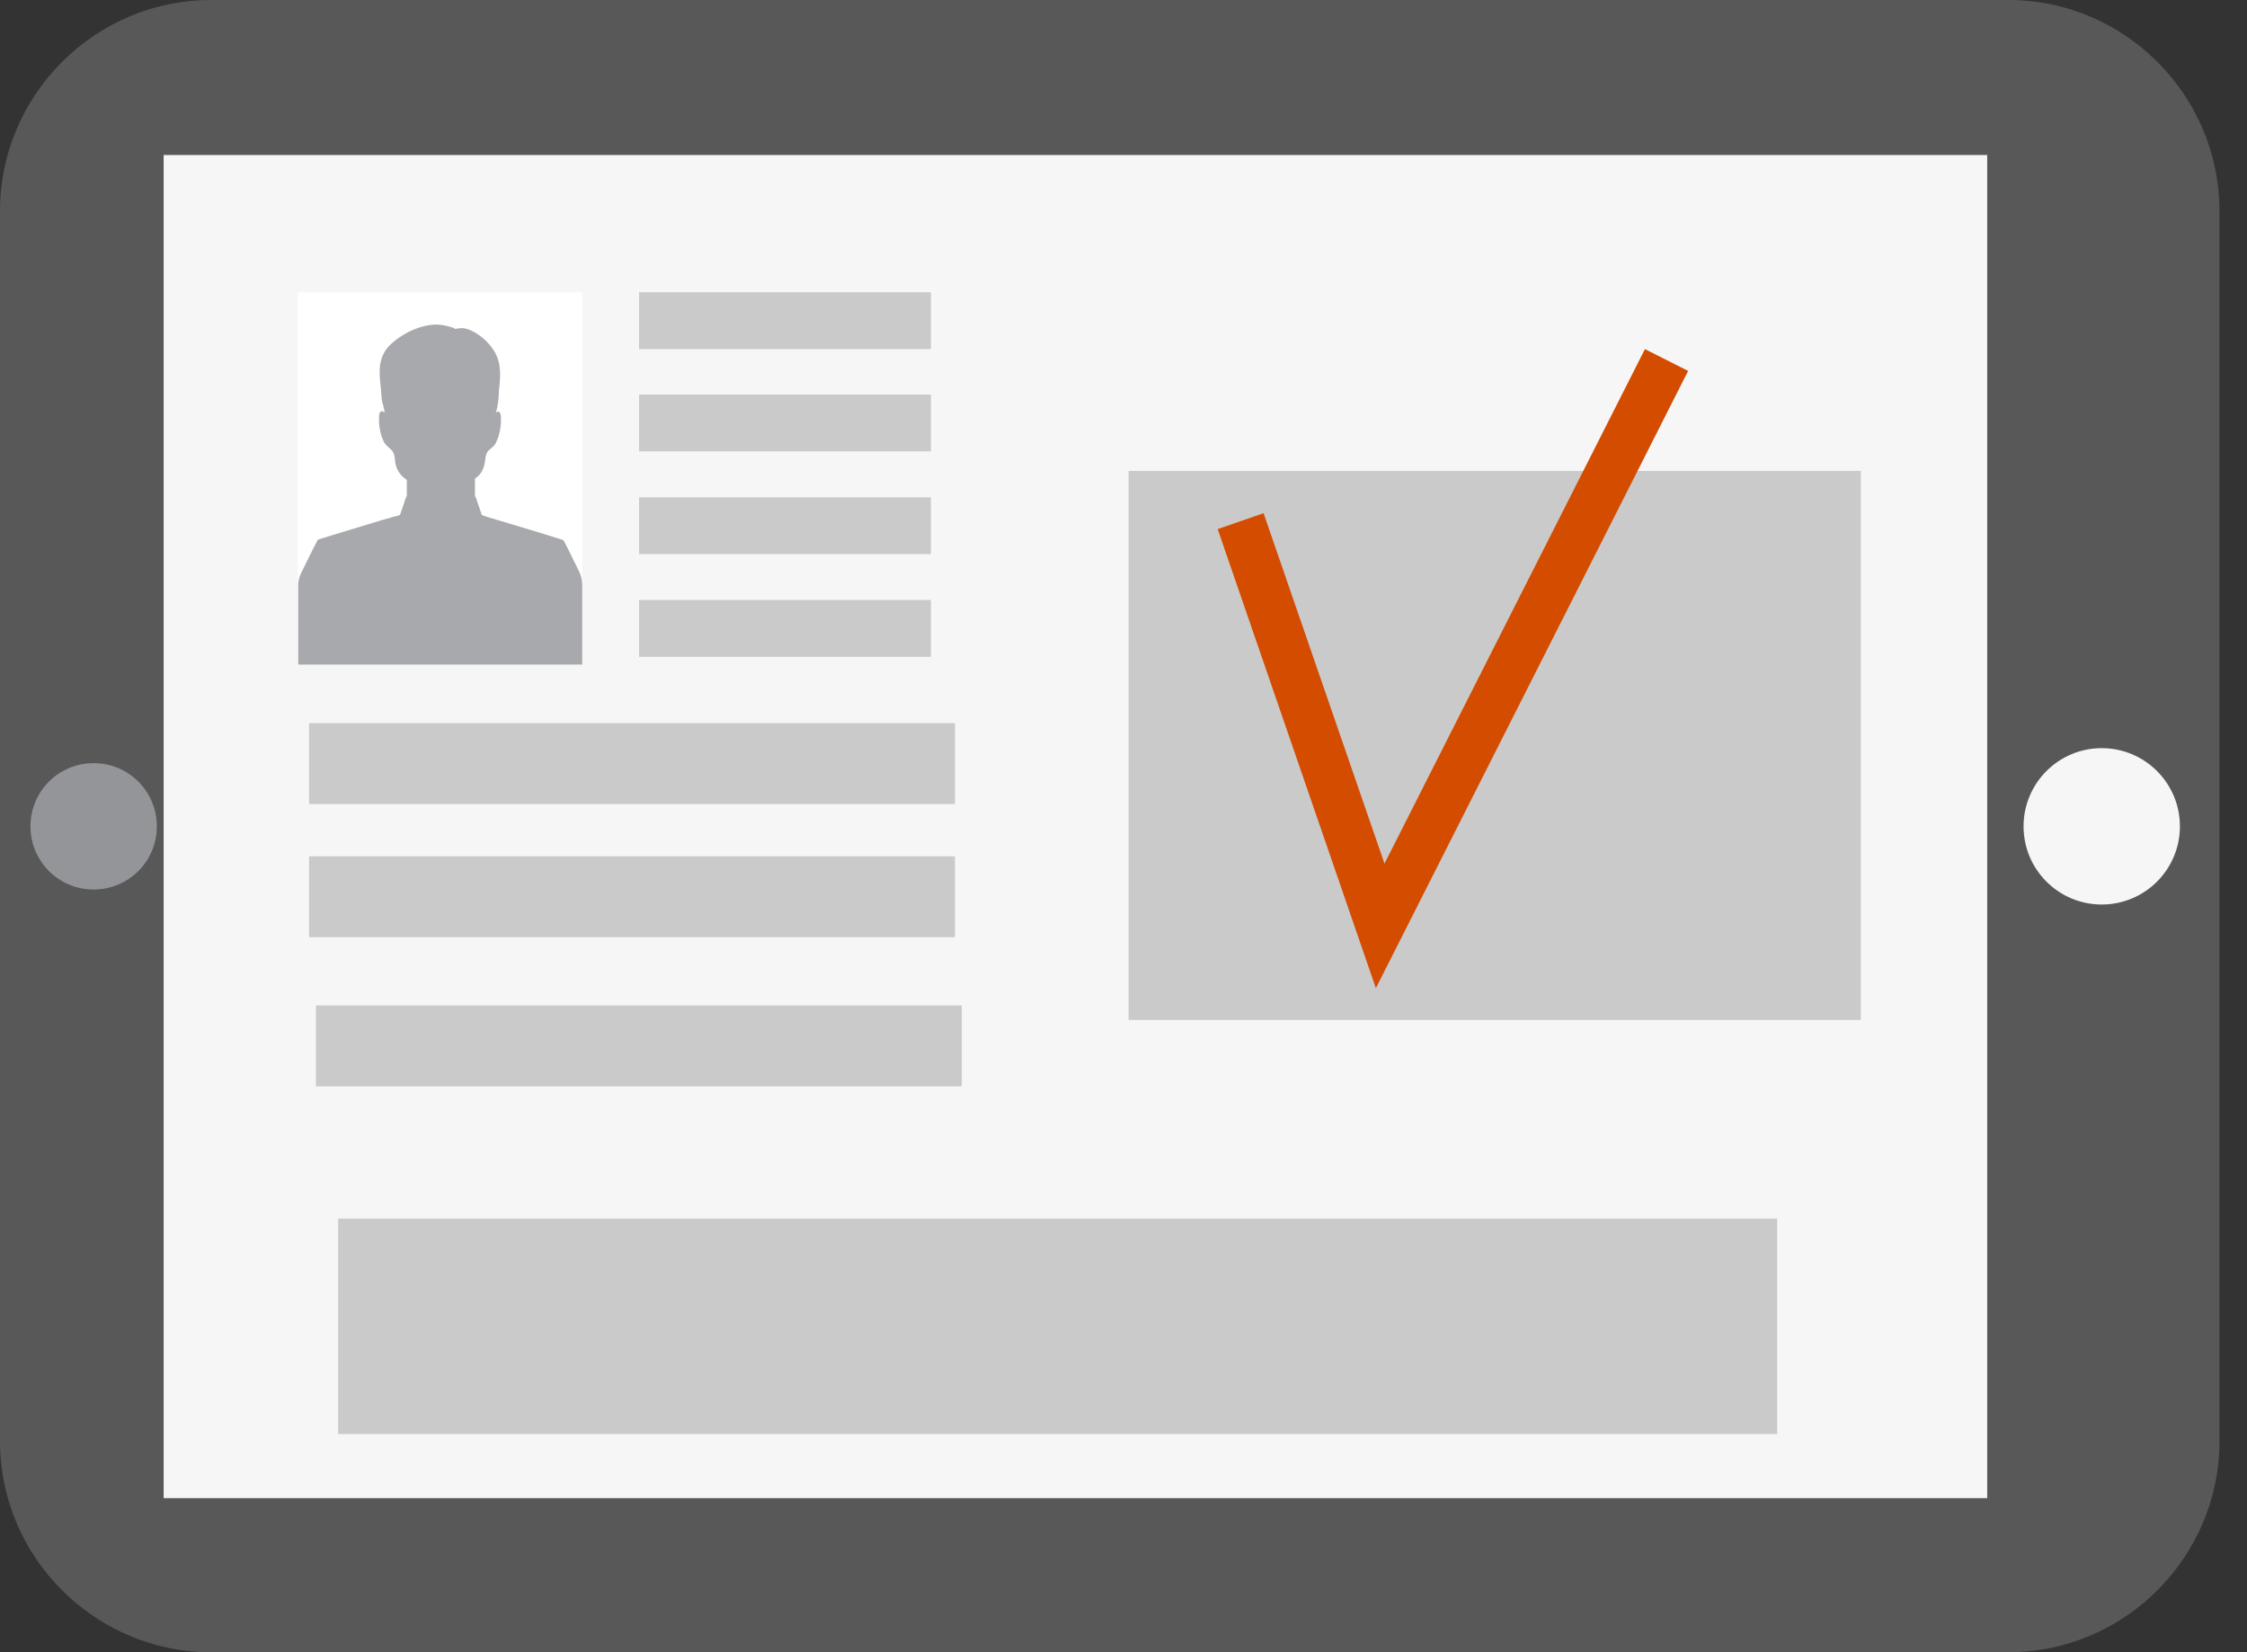
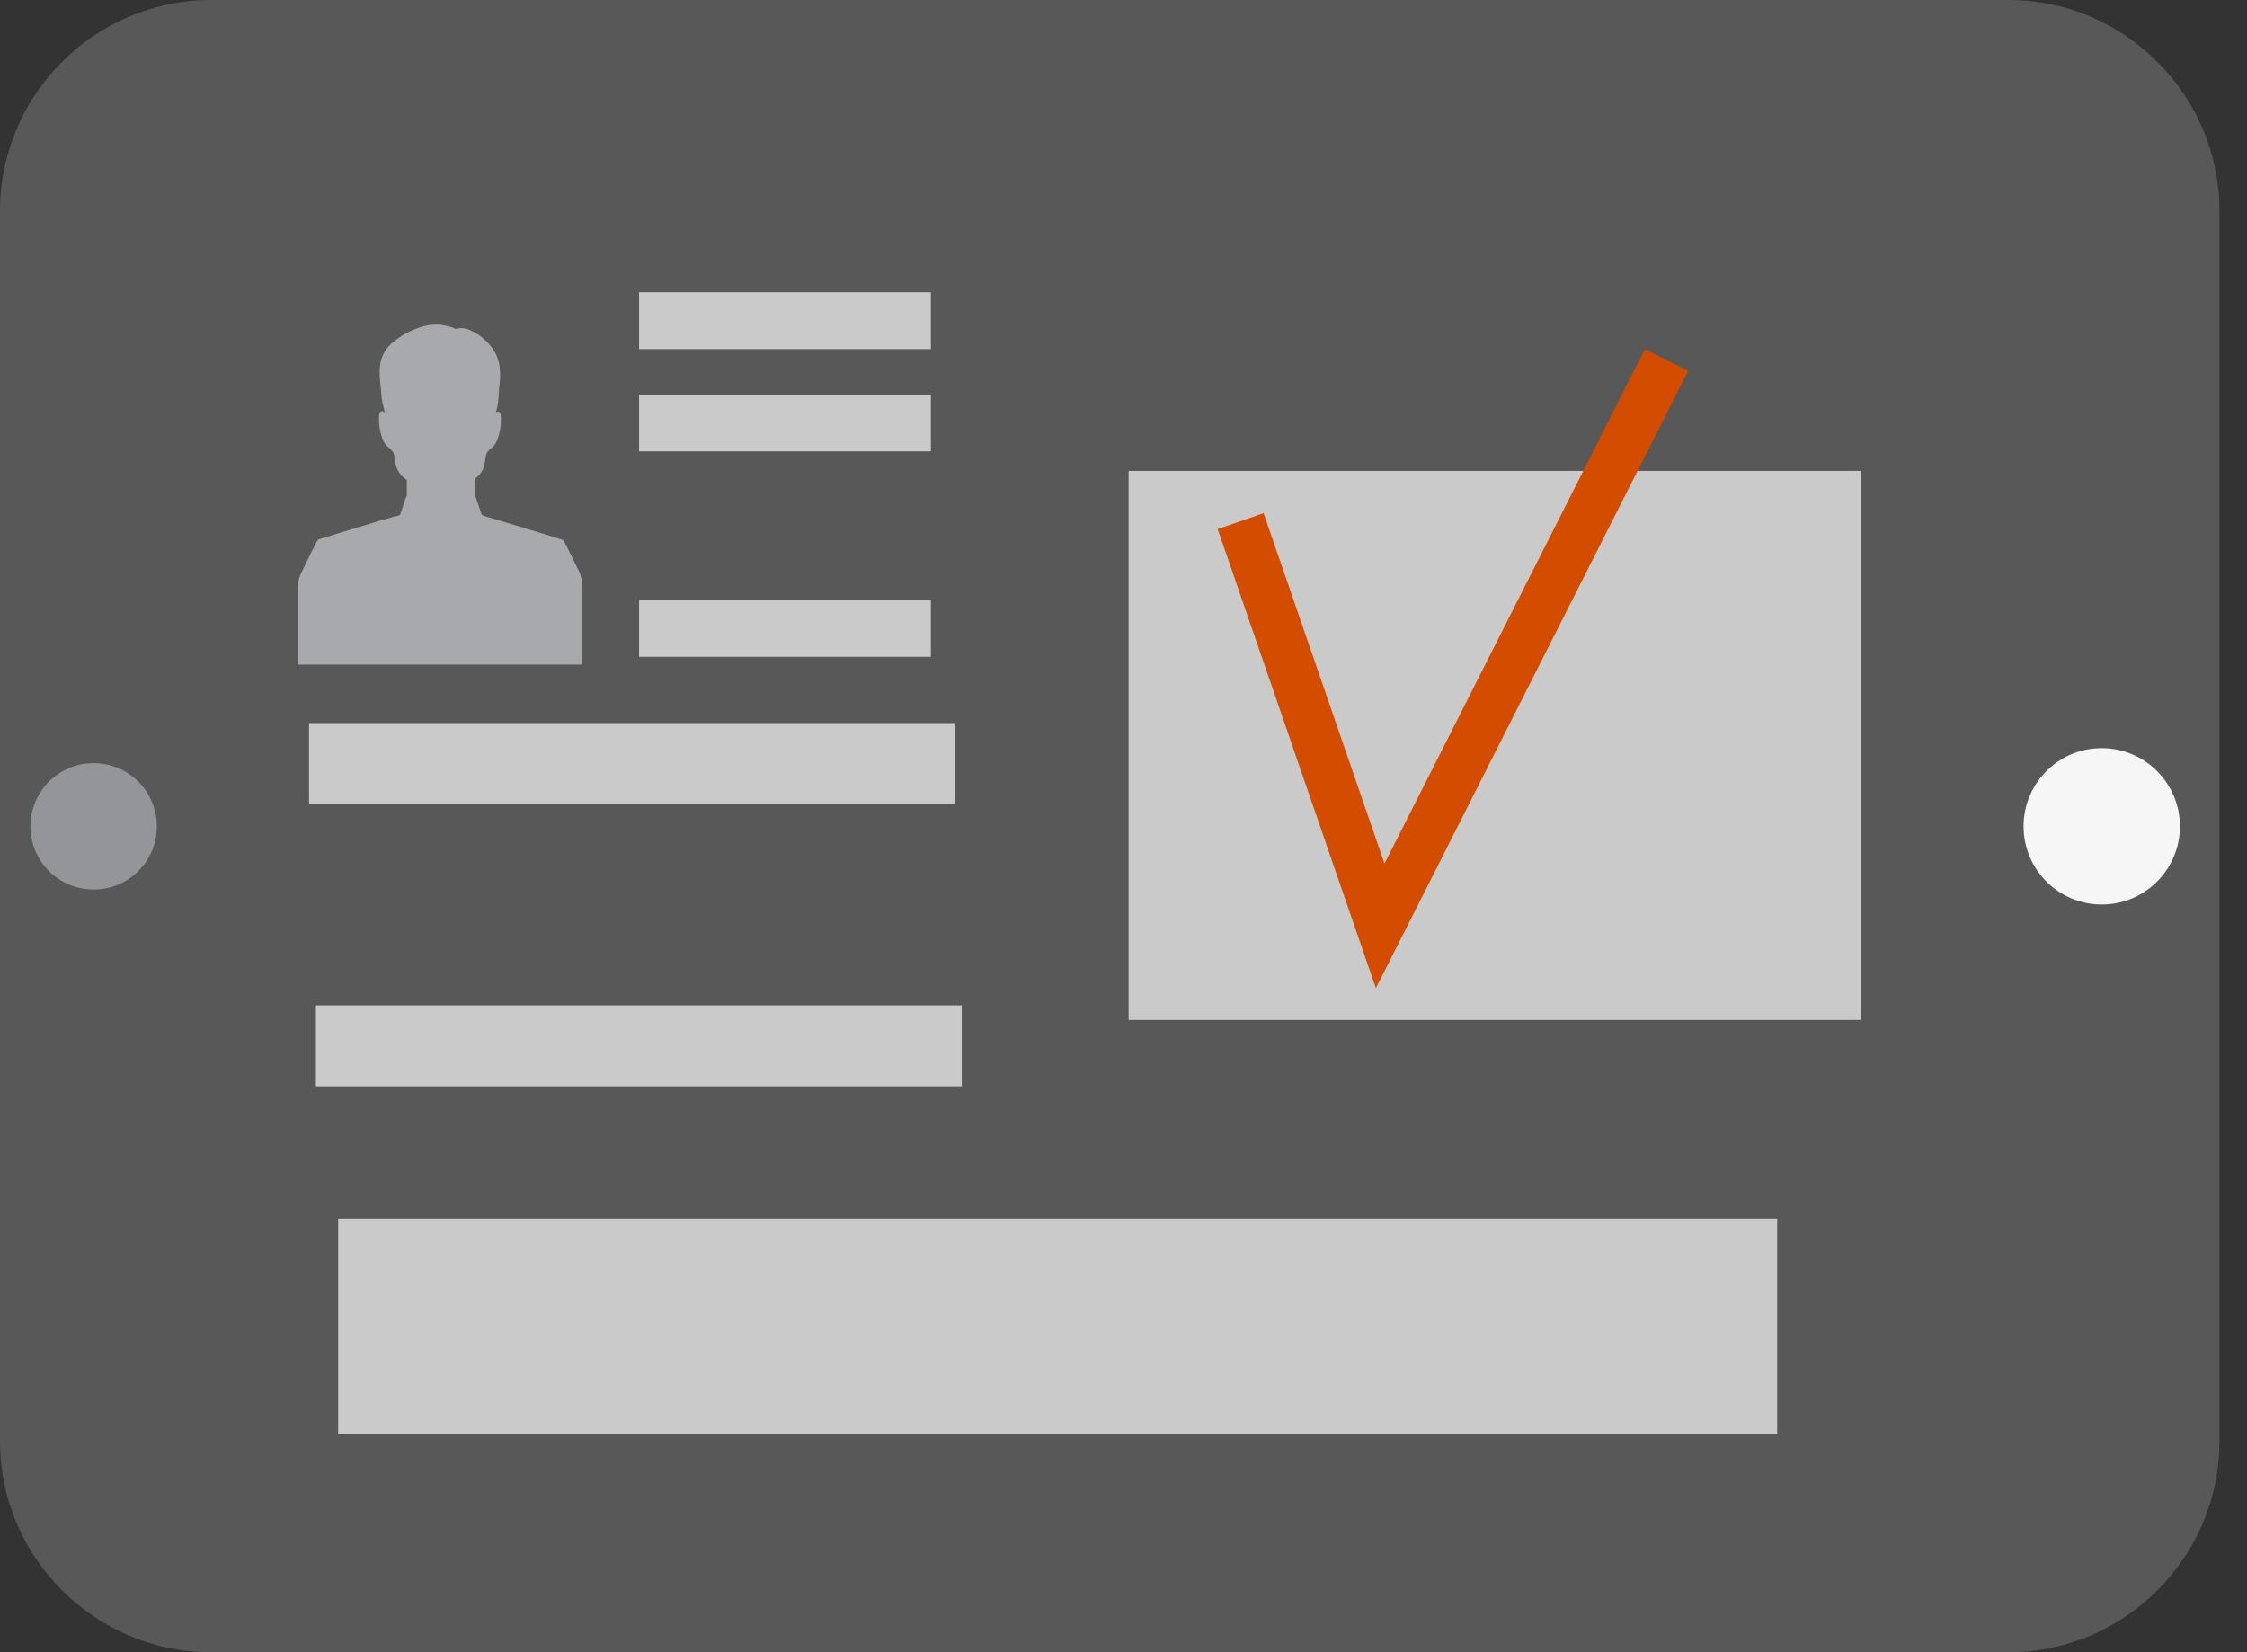
<svg xmlns="http://www.w3.org/2000/svg" width="68" height="50" viewBox="0 0 68 50" fill="none">
  <rect x="0" y="0" width="68" height="50" fill="#333333" stroke="none" />
  <path d="M60.784 0H6.382C2.875 0 0 2.875 0 6.382V43.618C0 47.125 2.875 50 6.382 50H60.784C64.292 50 67.166 47.125 67.166 43.618V6.382C67.166 2.875 64.292 0 60.784 0Z" fill="#585859" />
-   <path d="M60.138 4.691H4.952V45.337H60.138V4.691Z" fill="#F6F6F6" />
  <path d="M65.97 25.007C65.97 26.314 64.91 27.373 63.604 27.373C62.297 27.373 61.238 26.314 61.238 25.007C61.238 23.7 62.297 22.641 63.604 22.641C64.91 22.641 65.97 23.7 65.97 25.007Z" fill="#F6F6F6" />
  <path d="M4.746 25.007C4.746 26.066 3.893 26.919 2.834 26.919C1.774 26.919 0.922 26.066 0.922 25.007C0.922 23.948 1.774 23.095 2.834 23.095C3.893 23.095 4.746 23.948 4.746 25.007Z" fill="#939598" />
  <path d="M56.313 14.251H34.154V30.867H56.313V14.251Z" fill="#CACACA" />
  <path d="M53.782 36.878H10.234V43.398H53.782V36.878Z" fill="#CACACA" />
  <path d="M41.637 29.904L36.85 16.012L38.239 15.53L41.898 26.135L49.78 10.565L51.087 11.225L41.637 29.904Z" fill="#D44C00" />
-   <path d="M28.171 8.845H19.34V10.564H28.171V8.845Z" fill="#CACACA" />
+   <path d="M28.171 8.845H19.34V10.564H28.171Z" fill="#CACACA" />
  <path d="M28.171 11.94H19.34V13.659H28.171V11.94Z" fill="#CACACA" />
-   <path d="M28.171 15.049H19.34V16.768H28.171V15.049Z" fill="#CACACA" />
  <path d="M28.171 18.157H19.34V19.877H28.171V18.157Z" fill="#CACACA" />
-   <path d="M17.62 8.845H9.009V20.11H17.62V8.845Z" fill="white" />
  <path d="M17.524 17.291C17.304 16.851 17.07 16.355 17.043 16.342C17.015 16.328 15.846 15.97 15.103 15.75C14.87 15.681 14.677 15.626 14.581 15.585L14.388 15.021L14.374 15.035V14.485C14.429 14.444 14.484 14.402 14.526 14.347C14.581 14.278 14.622 14.196 14.649 14.1C14.691 13.962 14.677 13.756 14.773 13.646C14.87 13.549 14.966 13.508 15.021 13.371C15.131 13.137 15.172 12.848 15.158 12.6C15.158 12.531 15.117 12.408 15.021 12.476C14.98 12.504 14.993 12.587 14.966 12.614C15.007 12.504 15.035 12.38 15.048 12.325C15.103 12.036 15.09 11.899 15.103 11.775C15.158 11.335 15.172 10.908 14.897 10.537C14.608 10.138 14.168 9.904 13.934 9.932C13.92 9.932 13.769 9.946 13.783 9.959C13.7 9.891 13.549 9.877 13.453 9.849C12.902 9.725 12.215 10.056 11.83 10.413C11.417 10.798 11.472 11.28 11.527 11.761C11.541 11.926 11.541 12.105 11.596 12.27C11.623 12.367 11.637 12.435 11.637 12.518C11.637 12.49 11.623 12.476 11.61 12.463C11.513 12.394 11.472 12.518 11.472 12.587C11.458 12.848 11.499 13.123 11.61 13.357C11.678 13.494 11.775 13.536 11.857 13.632C11.967 13.742 11.94 13.948 11.981 14.086C12.008 14.182 12.05 14.265 12.105 14.334C12.16 14.416 12.242 14.471 12.311 14.526V15.035L12.297 15.021L12.105 15.585C12.05 15.599 11.981 15.626 11.898 15.64C11.871 15.654 11.843 15.654 11.816 15.668C11.788 15.681 11.761 15.681 11.72 15.695C11.678 15.709 11.623 15.723 11.568 15.736C10.825 15.957 9.67 16.314 9.629 16.328C9.601 16.342 9.326 16.906 9.092 17.387C9.051 17.483 9.024 17.593 9.024 17.703V20.111H13.219H13.274H13.412H17.62V17.731C17.62 17.58 17.593 17.428 17.524 17.291Z" fill="#A7A9AC" />
  <path d="M28.899 21.884H9.353V24.333H28.899V21.884Z" fill="#CACACA" />
-   <path d="M28.899 25.915H9.353V28.363H28.899V25.915Z" fill="#CACACA" />
  <path d="M29.106 30.426H9.56V32.875H29.106V30.426Z" fill="#CACACA" />
</svg>